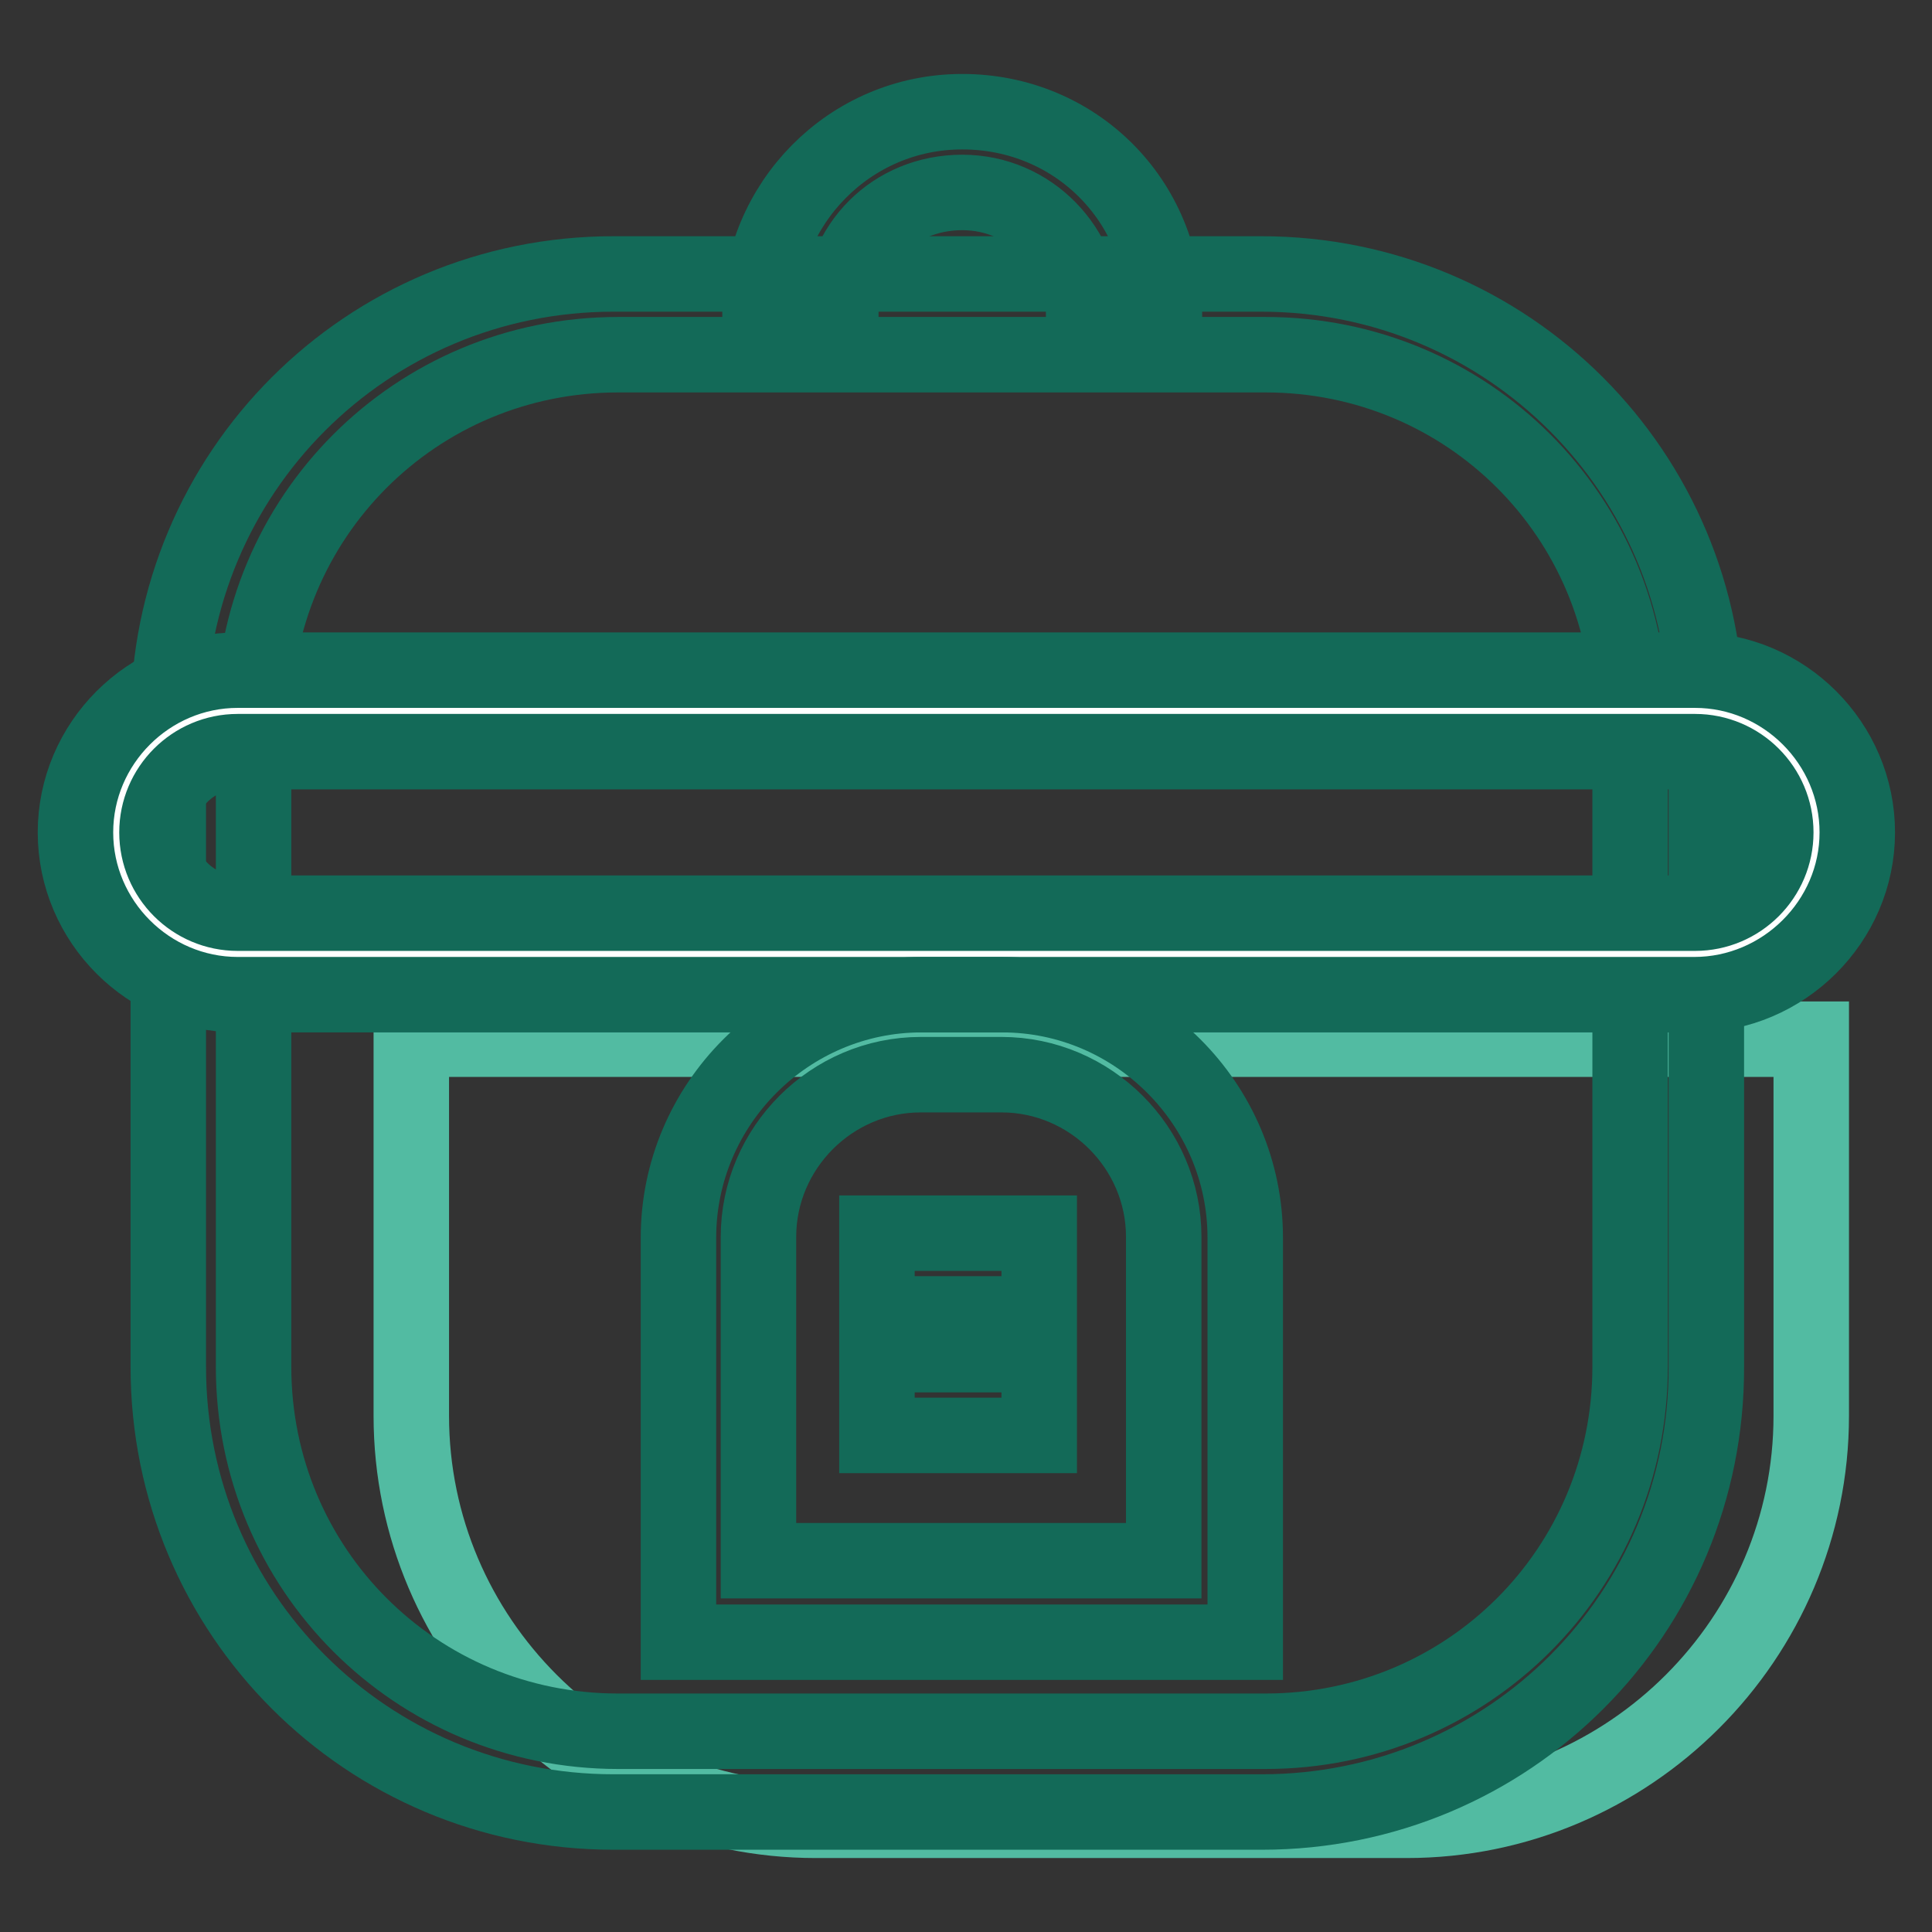
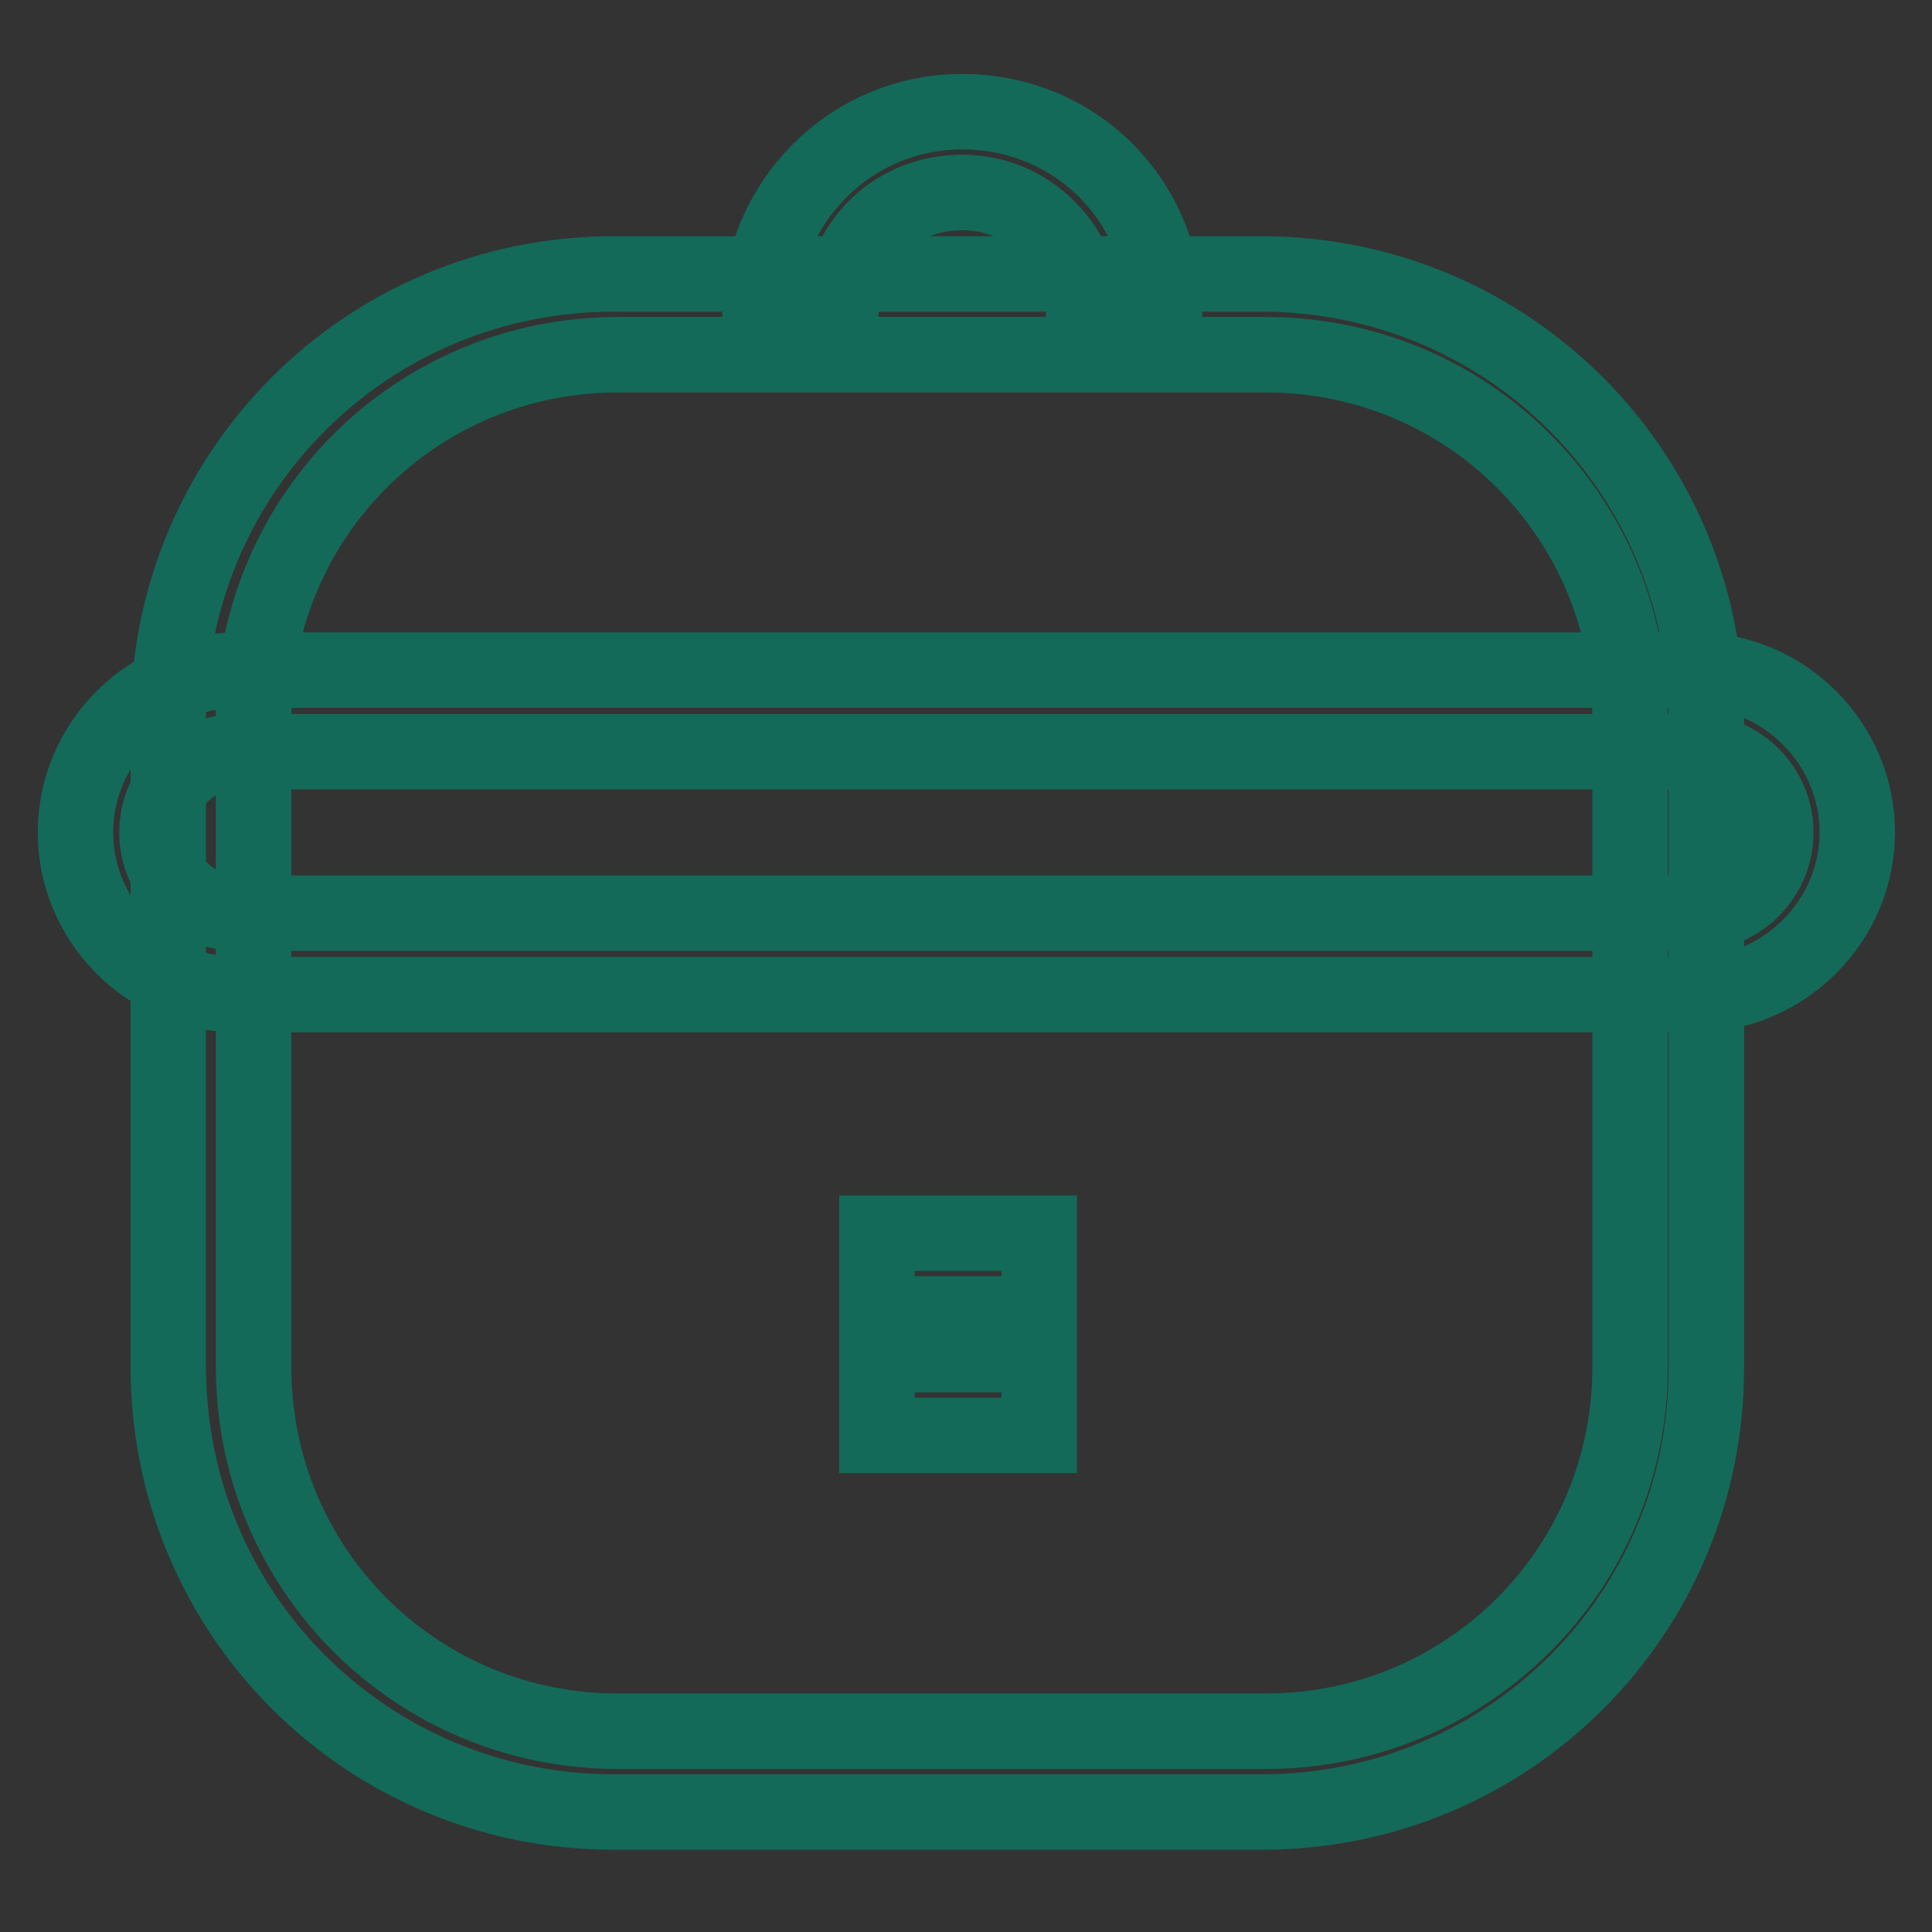
<svg xmlns="http://www.w3.org/2000/svg" version="1.1" x="0px" y="0px" viewBox="0 0 256 256" enable-background="new 0 0 256 256" xml:space="preserve">
  <rect x="0" y="0" width="256" height="256" fill="#333333" stroke="none" />
  <g>
-     <path stroke-width="10" fill-opacity="0" stroke="#52bba2" d="M54.5,137.7v49.9c0,29.5,24.1,53.6,53.6,53.6h78.3c29.5,0,53.6-24.1,53.6-53.6v-49.9H54.5z" />
    <path stroke-width="10" fill-opacity="0" stroke="#136a58" d="M167.2,240.1H81.3c-32.7,0-59-26.3-59-59V95.3c0-32.7,26.3-59,59-59h85.8c32.7,0,59,26.3,59,59v85.8 C226.2,213.8,199.9,240.1,167.2,240.1z M81.9,47c-26.8,0-48.3,21.5-48.3,48.3v85.8c0,26.8,21.5,48.3,48.3,48.3h85.8 c26.8,0,48.3-21.5,48.3-48.3V95.3c0-26.8-21.5-48.3-48.3-48.3H81.9z" />
-     <path stroke-width="10" fill-opacity="0" stroke="#ffffff" d="M31.5,94.2h193.1c9.1,0,16.1,7,16.1,16.1c0,9.1-7,16.1-16.1,16.1H31.5c-9.1,0-16.1-7-16.1-16.1 C15.4,101.2,22.3,94.2,31.5,94.2z" />
    <path stroke-width="10" fill-opacity="0" stroke="#136a58" d="M224.5,131.8H31.5c-11.8,0-21.5-9.7-21.5-21.5s9.7-21.5,21.5-21.5h193.1c11.8,0,21.5,9.7,21.5,21.5 S236.3,131.8,224.5,131.8L224.5,131.8z M31.5,99.6c-5.9,0-10.7,4.8-10.7,10.7c0,5.9,4.8,10.7,10.7,10.7h193.1 c5.9,0,10.7-4.8,10.7-10.7c0-5.9-4.8-10.7-10.7-10.7H31.5z M154.3,41.6h-10.7c0-8.6-7-16.1-16.1-16.1s-16.1,7-16.1,16.1h-10.7 c0-14.5,11.8-26.8,26.8-26.8S154.3,26.6,154.3,41.6z" />
-     <path stroke-width="10" fill-opacity="0" stroke="#136a58" d="M165,217.6H89.9v-53.6c0-17.7,14.5-32.2,32.2-32.2h10.7c17.7,0,32.2,14.5,32.2,32.2V217.6L165,217.6z  M100.6,206.8h53.6v-42.9c0-11.8-9.7-21.5-21.5-21.5h-10.7c-11.8,0-21.5,9.7-21.5,21.5V206.8z" />
    <path stroke-width="10" fill-opacity="0" stroke="#136a58" d="M116.2,163.4h21.5v10.7h-21.5V163.4z M116.2,179.5h21.5v10.7h-21.5V179.5z" />
  </g>
</svg>